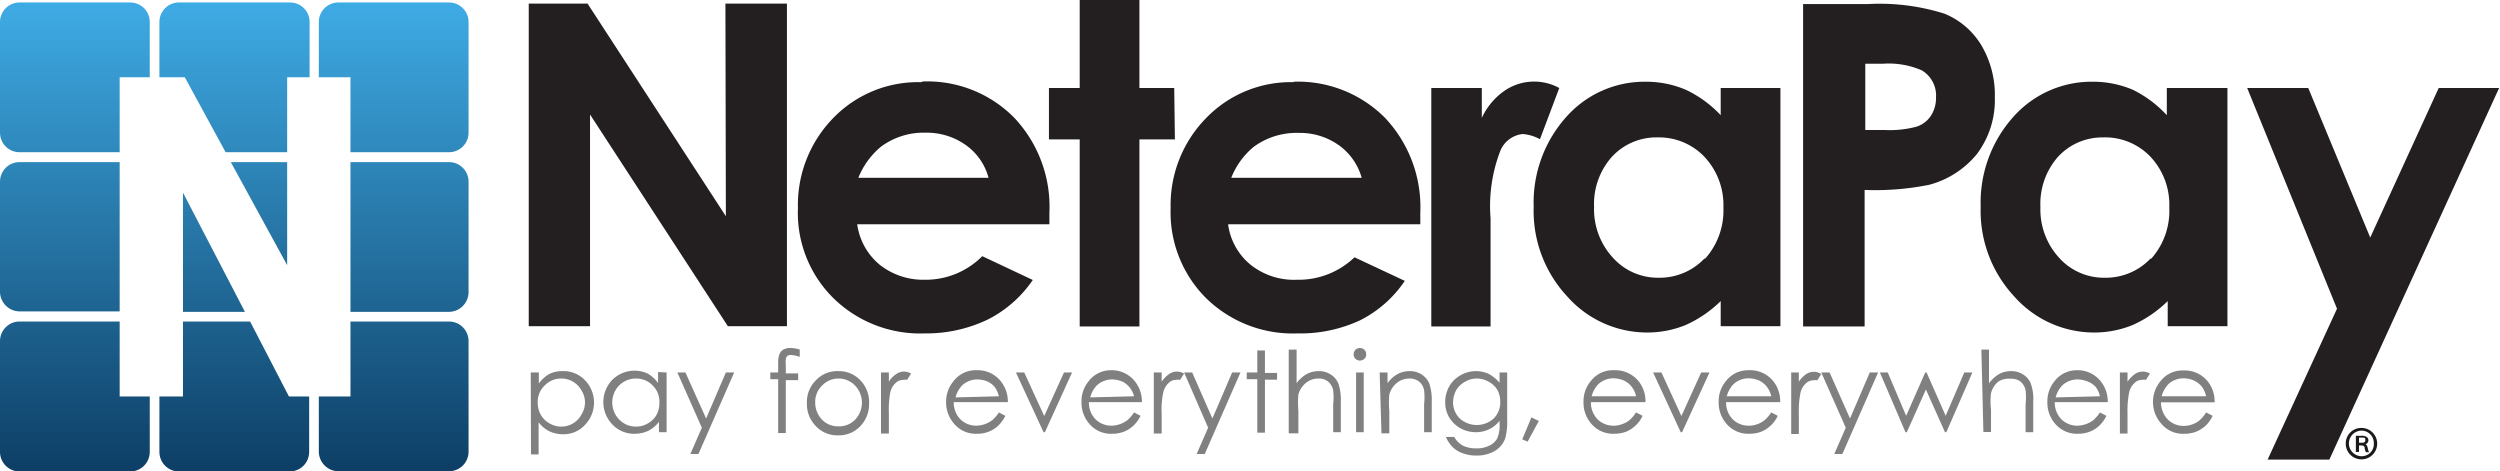
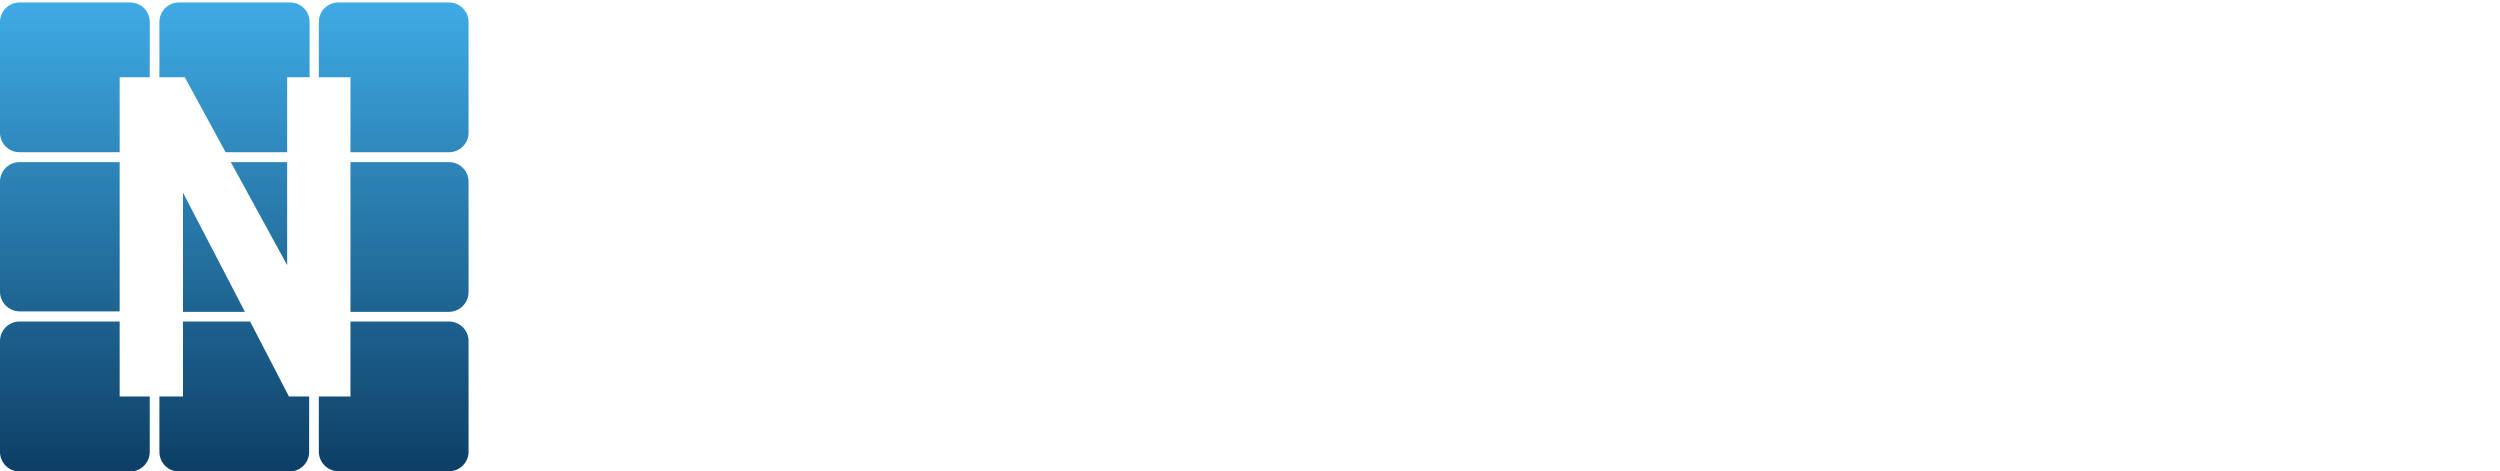
<svg xmlns="http://www.w3.org/2000/svg" viewBox="0 0 111.35 20.99">
  <defs>
    <clipPath id="a">
      <path d="M15.08.11a.87.87 0 0 0-.88.89v2.44h1.41v3.34H20a.87.87 0 0 0 .87-.87V1A.87.87 0 0 0 20 .11h-4.92ZM8 .11a.87.87 0 0 0-.9.89v2.44h1.13l1.82 3.34h2.74V3.44h1V1a.87.87 0 0 0-.89-.89H8ZM.87.11A.87.87 0 0 0 0 1v4.91a.87.87 0 0 0 .87.87h4.46V3.44h1.34V1A.87.87 0 0 0 5.8.11H.87Zm14.74 7.11v6.67H20a.88.88 0 0 0 .87-.87V8.09a.87.87 0 0 0-.87-.87h-4.39Zm-5.33 0 2.51 4.59V7.22Zm-9.41 0a.87.87 0 0 0-.87.87V13a.88.88 0 0 0 .87.87h4.46V7.22Zm7.28 6.67h2.76L8.15 8.58Zm7.46.43v3.34H14.2v2.46a.88.88 0 0 0 .88.87H20a.87.87 0 0 0 .87-.87v-4.93a.87.87 0 0 0-.87-.87h-4.39Zm-7.46 0v3.34H7.1v2.46A.87.87 0 0 0 8 21h4.9a.87.87 0 0 0 .87-.87v-2.47h-.9l-1.73-3.34Zm-7.28 0a.87.87 0 0 0-.87.87v4.93a.87.87 0 0 0 .87.88H5.8a.87.87 0 0 0 .87-.87v-2.47H5.33v-3.34Z" style="fill:none" />
    </clipPath>
    <clipPath id="c">
-       <path d="M-90-59.3h291.36V80.92H-90z" style="fill:none" />
-     </clipPath>
+       </clipPath>
    <linearGradient id="b" x1="-267.39" x2="-266.39" y1="396.08" y2="396.08" gradientTransform="matrix(0 -20.88 -20.88 0 8280.9 -5562.39)" gradientUnits="userSpaceOnUse">
      <stop offset="0" stop-color="#0e4067" />
      <stop offset="1" stop-color="#3face6" />
      <stop offset="1" stop-color="#3face6" />
    </linearGradient>
  </defs>
  <g style="clip-path:url(#a)">
    <path d="M15.08.11a.87.87 0 0 0-.88.89v2.44h1.41v3.34H20a.87.87 0 0 0 .87-.87V1A.87.87 0 0 0 20 .11h-4.92ZM8 .11a.87.87 0 0 0-.9.89v2.44h1.13l1.82 3.34h2.74V3.44h1V1a.87.87 0 0 0-.89-.89H8ZM.87.11A.87.87 0 0 0 0 1v4.91a.87.87 0 0 0 .87.87h4.46V3.44h1.34V1A.87.87 0 0 0 5.8.11H.87Zm14.74 7.11v6.67H20a.88.88 0 0 0 .87-.87V8.09a.87.87 0 0 0-.87-.87h-4.39Zm-5.33 0 2.51 4.59V7.22Zm-9.41 0a.87.87 0 0 0-.87.87V13a.88.88 0 0 0 .87.87h4.46V7.22Zm7.28 6.67h2.76L8.15 8.58Zm7.46.43v3.34H14.2v2.46a.88.88 0 0 0 .88.87H20a.87.87 0 0 0 .87-.87v-4.93a.87.87 0 0 0-.87-.87h-4.39Zm-7.46 0v3.34H7.1v2.46A.87.87 0 0 0 8 21h4.9a.87.87 0 0 0 .87-.87v-2.47h-.9l-1.73-3.34Zm-7.28 0a.87.87 0 0 0-.87.87v4.93a.87.87 0 0 0 .87.88H5.8a.87.87 0 0 0 .87-.87v-2.47H5.33v-3.34Z" style="fill:url(#b)" />
  </g>
  <g style="clip-path:url(#c)">
    <path d="m108.62 3.92-3.05 6.66-2.76-6.66h-2.72l4 9.83-3.09 6.72h2.75l7.56-16.55ZM95.8 11.5a2.75 2.75 0 0 1-2.08.87 2.68 2.68 0 0 1-2-.88 3.19 3.19 0 0 1-.84-2.27A3.17 3.17 0 0 1 91.65 7a2.68 2.68 0 0 1 2-.88A2.8 2.8 0 0 1 95.8 7a3.13 3.13 0 0 1 .82 2.25 3.2 3.2 0 0 1-.82 2.29m.71-6.41A5.15 5.15 0 0 0 95 4a4.52 4.52 0 0 0-1.8-.36 4.66 4.66 0 0 0-3.53 1.57 5.72 5.72 0 0 0-1.45 4 5.59 5.59 0 0 0 1.5 4 4.75 4.75 0 0 0 3.56 1.6 4.52 4.52 0 0 0 1.7-.33 5.29 5.29 0 0 0 1.57-1.07v1.12h2.66V3.92h-2.7ZM86 5.16a1.22 1.22 0 0 1-.63.48 4.62 4.62 0 0 1-1.43.15h-.86V2.84h.77a3.7 3.7 0 0 1 1.74.29 1.3 1.3 0 0 1 .64 1.21 1.46 1.46 0 0 1-.23.82M88.24 2A3.44 3.44 0 0 0 86.61.61a9.62 9.62 0 0 0-3.4-.43h-2.9v14.36h2.74V8.46a12.19 12.19 0 0 0 2.88-.23 4.1 4.1 0 0 0 2.13-1.38 4 4 0 0 0 .79-2.5A4.35 4.35 0 0 0 88.24 2m-12.31 9.5a2.75 2.75 0 0 1-2.08.87 2.68 2.68 0 0 1-2-.88A3.18 3.18 0 0 1 71 9.22 3.16 3.16 0 0 1 71.78 7a2.69 2.69 0 0 1 2.06-.88 2.79 2.79 0 0 1 2.09.88 3.14 3.14 0 0 1 .83 2.25 3.21 3.21 0 0 1-.83 2.29m.71-6.41A5.15 5.15 0 0 0 75.09 4a4.52 4.52 0 0 0-1.8-.36 4.66 4.66 0 0 0-3.53 1.57 5.72 5.72 0 0 0-1.45 4 5.59 5.59 0 0 0 1.5 4 4.75 4.75 0 0 0 3.56 1.6 4.52 4.52 0 0 0 1.7-.33 5.29 5.29 0 0 0 1.57-1.07v1.12h2.66V3.92h-2.66Zm-7.19-1.21a2.33 2.33 0 0 0-2.45.13 3 3 0 0 0-1 1.2V3.92h-2.25v10.62h2.64V9.73a6.84 6.84 0 0 1 .43-3 1.21 1.21 0 0 1 1-.76 1.9 1.9 0 0 1 .77.23Zm-14.61 4a3.4 3.4 0 0 1 1-1.38 3.22 3.22 0 0 1 2-.62 3 3 0 0 1 1.81.56 2.68 2.68 0 0 1 1 1.44Zm2.8-4.26a5.25 5.25 0 0 0-3.93 1.61 5.53 5.53 0 0 0-1.57 4 5.4 5.4 0 0 0 1.57 4 5.52 5.52 0 0 0 4.08 1.58 6.3 6.3 0 0 0 2.78-.58 5.24 5.24 0 0 0 2-1.76l-2.24-1.05a3.6 3.6 0 0 1-2.57 1 3.09 3.09 0 0 1-2.06-.67 2.79 2.79 0 0 1-1-1.8h8.56v-.5a5.8 5.8 0 0 0-1.57-4.24 5.47 5.47 0 0 0-4.08-1.61m-5.31.28h-1.55V0h-2.66v3.92h-1.37v2.29h1.37v8.33h2.66V6.21h1.58Zm-14.07 4a3.5 3.5 0 0 1 1-1.38 3.19 3.19 0 0 1 2-.63 3 3 0 0 1 1.8.56 2.61 2.61 0 0 1 1 1.45Zm2.81-4.26a5.26 5.26 0 0 0-3.94 1.61 5.54 5.54 0 0 0-1.56 4 5.34 5.34 0 0 0 1.57 4 5.52 5.52 0 0 0 4.07 1.58 6.34 6.34 0 0 0 2.82-.62 5.33 5.33 0 0 0 2-1.76l-2.25-1.06a3.55 3.55 0 0 1-2.57 1.05 3.12 3.12 0 0 1-2-.67 2.84 2.84 0 0 1-1-1.8h8.56v-.51a5.78 5.78 0 0 0-1.57-4.24 5.43 5.43 0 0 0-4.08-1.61m-8.76 6L26.17.16h-2.62v14.37h2.73V5.1l6.14 9.43h2.63V.16h-2.74Z" style="fill:#231f20" />
    <path d="M105.07 19.72h.09c.1 0 .19 0 .19-.11s0-.12-.18-.12h-.1Zm0 .41h-.14v-.72h.25a.39.39 0 0 1 .23.05.19.19 0 0 1 .08.15.19.19 0 0 1-.14.18c.06 0 .09.08.11.17a.56.56 0 0 0 .06.18h-.14a.51.51 0 0 1-.06-.19c0-.08-.06-.11-.17-.11h-.08Zm.12-.95a.57.57 0 0 0 0 1.14.54.54 0 0 0 .54-.57.55.55 0 0 0-.55-.57Zm0-.12a.7.7 0 1 1-.71.69.69.69 0 0 1 .7-.69Z" style="fill:#1b191a" />
    <path d="M23.64 16.59H24v.49a1.52 1.52 0 0 1 .46-.42 1.28 1.28 0 0 1 .59-.13 1.31 1.31 0 0 1 1 .4 1.43 1.43 0 0 1 0 2 1.28 1.28 0 0 1-1 .41 1.41 1.41 0 0 1-.58-.13 1.39 1.39 0 0 1-.48-.4v1.43h-.34Zm1.36.27a1 1 0 0 0-.74.31 1 1 0 0 0-.31.77 1.09 1.09 0 0 0 .14.54 1 1 0 0 0 .39.38A1 1 0 0 0 25 19a1 1 0 0 0 .52-.14 1 1 0 0 0 .38-.4 1 1 0 0 0 0-1.07 1 1 0 0 0-.38-.39 1 1 0 0 0-.52-.14ZM29.69 16.59v2.66h-.34v-.46a1.39 1.39 0 0 1-.48.4 1.42 1.42 0 0 1-.59.13 1.32 1.32 0 0 1-1-.41 1.43 1.43 0 0 1 0-2 1.4 1.4 0 0 1 1.57-.27 1.52 1.52 0 0 1 .46.42v-.49Zm-1.37.27a1 1 0 0 0-.52.14 1 1 0 0 0-.39.39 1.09 1.09 0 0 0 0 1.07 1.07 1.07 0 0 0 .39.4 1 1 0 0 0 .52.14 1 1 0 0 0 .53-.14 1 1 0 0 0 .39-.38 1.08 1.08 0 0 0 .13-.54 1 1 0 0 0-.3-.77 1 1 0 0 0-.75-.31ZM30.17 16.59h.36l.92 2.05.88-2.05h.37l-1.59 3.63h-.36l.51-1.17ZM35.62 15.57v.33a1 1 0 0 0-.33-.08.38.38 0 0 0-.16 0A.21.21 0 0 0 35 16a1.5 1.5 0 0 0 0 .27v.36h.55v.3H35v2.36h-.34v-2.4h-.35v-.3h.35v-.41a1 1 0 0 1 .06-.41.41.41 0 0 1 .17-.2.62.62 0 0 1 .31-.07 1.35 1.35 0 0 1 .42.07ZM37.35 16.53a1.31 1.31 0 0 1 1 .44 1.4 1.4 0 0 1 .36 1 1.41 1.41 0 0 1-.38 1 1.31 1.31 0 0 1-1 .42 1.3 1.3 0 0 1-1-.42 1.38 1.38 0 0 1-.39-1 1.36 1.36 0 0 1 .37-1 1.31 1.31 0 0 1 1.04-.44Zm0 .33a1 1 0 0 0-.73.31 1 1 0 0 0-.31.77 1.08 1.08 0 0 0 .14.53 1 1 0 0 0 .38.39 1 1 0 0 0 .52.13 1 1 0 0 0 .52-.13 1 1 0 0 0 .38-.39 1.08 1.08 0 0 0 .14-.53 1.09 1.09 0 0 0-.31-.77 1 1 0 0 0-.73-.31ZM39.24 16.59h.35V17a1.08 1.08 0 0 1 .33-.34.59.59 0 0 1 .36-.11.64.64 0 0 1 .3.09l-.18.28a.45.45 0 0 0-.18 0 .48.48 0 0 0-.33.14.81.81 0 0 0-.24.43 4.43 4.43 0 0 0-.06.92v.9h-.35ZM44.49 18.37l.29.15a1.64 1.64 0 0 1-.33.45 1.29 1.29 0 0 1-.42.26 1.42 1.42 0 0 1-.52.09 1.26 1.26 0 0 1-1-.43 1.44 1.44 0 0 1-.37-1 1.4 1.4 0 0 1 .32-.9 1.24 1.24 0 0 1 1.05-.5 1.31 1.31 0 0 1 1.08.51 1.44 1.44 0 0 1 .3.91h-2.41a1.06 1.06 0 0 0 .29.76 1 1 0 0 0 .71.29 1.21 1.21 0 0 0 .72-.25 1.62 1.62 0 0 0 .29-.34Zm0-.72a1.15 1.15 0 0 0-.2-.43A1 1 0 0 0 44 17a1.23 1.23 0 0 0-.46-.1 1 1 0 0 0-.67.25 1.17 1.17 0 0 0-.31.55ZM45.25 16.59h.37l.89 1.94.88-1.94h.36l-1.21 2.66h-.06ZM50.51 18.37l.29.15a1.46 1.46 0 0 1-.33.45 1.29 1.29 0 0 1-.42.26 1.42 1.42 0 0 1-.52.09 1.26 1.26 0 0 1-1-.43 1.43 1.43 0 0 1-.36-1 1.39 1.39 0 0 1 .31-.9 1.24 1.24 0 0 1 1-.5 1.31 1.31 0 0 1 1.08.51 1.44 1.44 0 0 1 .3.91H48.5a1.06 1.06 0 0 0 .29.76 1 1 0 0 0 .71.29 1.21 1.21 0 0 0 .72-.25 1.62 1.62 0 0 0 .29-.34Zm0-.72A1 1 0 0 0 50 17a1.23 1.23 0 0 0-.46-.1 1 1 0 0 0-.67.25 1.17 1.17 0 0 0-.31.55ZM51.39 16.59h.35V17a1.34 1.34 0 0 1 .33-.34.63.63 0 0 1 .36-.11.64.64 0 0 1 .31.09l-.18.28a.45.45 0 0 0-.18 0 .45.45 0 0 0-.33.14.81.81 0 0 0-.24.43 3.64 3.64 0 0 0-.07.92v.9h-.35ZM52.74 16.59h.36l.9 2.05.88-2.05h.37l-1.59 3.63h-.36l.51-1.17ZM56 15.61h.34v1h.54v.3h-.54v2.36H56v-2.38h-.47v-.3H56ZM57.4 15.57h.35v1.5a1.44 1.44 0 0 1 .45-.41 1.13 1.13 0 0 1 .54-.13.94.94 0 0 1 .53.15.88.88 0 0 1 .34.4 2.24 2.24 0 0 1 .11.8v1.37h-.34V18a2.73 2.73 0 0 0 0-.61.69.69 0 0 0-.23-.4.68.68 0 0 0-.44-.13.87.87 0 0 0-.55.2 1 1 0 0 0-.33.51 4 4 0 0 0 0 .73v1h-.43ZM60.57 15.5a.3.3 0 0 1 .2.08.27.27 0 0 1 .08.2.24.24 0 0 1-.08.2.29.29 0 0 1-.4 0 .28.28 0 0 1-.08-.2.32.32 0 0 1 .08-.2.3.3 0 0 1 .2-.08Zm-.17 1.09h.34v2.66h-.34ZM61.45 16.59h.35v.48a1.34 1.34 0 0 1 .45-.41 1.13 1.13 0 0 1 .54-.13.94.94 0 0 1 .53.15.88.88 0 0 1 .34.4 2.28 2.28 0 0 1 .11.8v1.37h-.34V18a2.73 2.73 0 0 0 0-.61.64.64 0 0 0-.23-.4.68.68 0 0 0-.44-.13.87.87 0 0 0-.55.2 1 1 0 0 0-.33.51 4.11 4.11 0 0 0 0 .73v1h-.35ZM66.79 16.59h.34v2.12a2.72 2.72 0 0 1-.09.82 1.08 1.08 0 0 1-.47.56 1.56 1.56 0 0 1-.8.2 1.66 1.66 0 0 1-.61-.1 1.12 1.12 0 0 1-.44-.26 1.37 1.37 0 0 1-.32-.47h.37a1 1 0 0 0 .39.39 1.34 1.34 0 0 0 .6.12 1.2 1.2 0 0 0 .59-.13.76.76 0 0 0 .34-.32 1.47 1.47 0 0 0 .1-.64v-.14a1.24 1.24 0 0 1-.47.38 1.31 1.31 0 0 1-.59.13 1.42 1.42 0 0 1-.69-.18 1.38 1.38 0 0 1-.5-.49 1.32 1.32 0 0 1-.17-.68 1.42 1.42 0 0 1 .18-.69 1.29 1.29 0 0 1 .51-.5 1.36 1.36 0 0 1 .68-.18 1.34 1.34 0 0 1 .56.12 1.6 1.6 0 0 1 .49.4Zm-1 .27a1 1 0 0 0-.53.14 1 1 0 0 0-.4.38 1.14 1.14 0 0 0-.14.54 1 1 0 0 0 .3.72 1.13 1.13 0 0 0 1.51 0 1 1 0 0 0 .29-.74 1.08 1.08 0 0 0-.13-.54 1 1 0 0 0-.39-.36 1 1 0 0 0-.52-.14ZM68.21 18.59l.33.16-.5.92-.24-.1ZM72.87 18.37l.29.15a1.32 1.32 0 0 1-.33.45 1.36 1.36 0 0 1-.41.26 1.51 1.51 0 0 1-.53.09 1.27 1.27 0 0 1-1-.43 1.43 1.43 0 0 1-.36-1 1.39 1.39 0 0 1 .31-.9 1.24 1.24 0 0 1 1.05-.5A1.34 1.34 0 0 1 73 17a1.44 1.44 0 0 1 .29.91h-2.43a1.06 1.06 0 0 0 .29.76 1 1 0 0 0 .71.29 1 1 0 0 0 .39-.07 1 1 0 0 0 .33-.18 1.62 1.62 0 0 0 .29-.34Zm0-.72a1 1 0 0 0-.2-.43.93.93 0 0 0-.34-.27 1.22 1.22 0 0 0-.45-.1 1 1 0 0 0-.68.25 1.26 1.26 0 0 0-.31.55ZM73.63 16.59H74l.89 1.94.88-1.94h.37l-1.22 2.66h-.06ZM78.89 18.37l.29.15a1.32 1.32 0 0 1-.33.45 1.36 1.36 0 0 1-.41.26 1.47 1.47 0 0 1-.53.09 1.27 1.27 0 0 1-1-.43 1.43 1.43 0 0 1-.36-1 1.39 1.39 0 0 1 .31-.9 1.24 1.24 0 0 1 1-.5A1.33 1.33 0 0 1 79 17a1.44 1.44 0 0 1 .29.91h-2.41a1.06 1.06 0 0 0 .29.76 1 1 0 0 0 .71.29 1.09 1.09 0 0 0 .4-.07 1.11 1.11 0 0 0 .32-.18 1.62 1.62 0 0 0 .29-.34Zm0-.72a1 1 0 0 0-.2-.43.93.93 0 0 0-.34-.27 1.22 1.22 0 0 0-.45-.1 1 1 0 0 0-.68.25 1.26 1.26 0 0 0-.31.55ZM79.78 16.59h.34V17a1.34 1.34 0 0 1 .33-.34.61.61 0 0 1 .67 0l-.18.28a.45.45 0 0 0-.18 0 .48.48 0 0 0-.33.14.81.81 0 0 0-.24.43 4.21 4.21 0 0 0-.07.92v.9h-.34ZM81.12 16.59h.37l.91 2.05.88-2.05h.37l-1.59 3.63h-.36l.51-1.17ZM83.73 16.59h.35l.82 1.93.85-1.93h.06l.85 1.93.83-1.93h.36l-1.16 2.66h-.06l-.85-1.9-.85 1.9h-.06ZM88.25 15.57h.34v1.5a1.55 1.55 0 0 1 .45-.41 1.13 1.13 0 0 1 .54-.13.94.94 0 0 1 .53.15.83.83 0 0 1 .34.4 2 2 0 0 1 .11.8v1.37h-.34V18a2.73 2.73 0 0 0 0-.61A.69.69 0 0 0 90 17a.66.66 0 0 0-.44-.13.87.87 0 0 0-.56.13 1 1 0 0 0-.32.51 3 3 0 0 0 0 .73v1h-.34ZM93.53 18.37l.29.15a1.46 1.46 0 0 1-.33.45 1.29 1.29 0 0 1-.42.26 1.42 1.42 0 0 1-.52.09 1.27 1.27 0 0 1-1-.43 1.43 1.43 0 0 1-.36-1 1.39 1.39 0 0 1 .31-.9 1.24 1.24 0 0 1 1-.5 1.31 1.31 0 0 1 1.08.51 1.44 1.44 0 0 1 .3.91h-2.36a1.06 1.06 0 0 0 .29.76 1 1 0 0 0 .71.29 1.21 1.21 0 0 0 .72-.25 1.62 1.62 0 0 0 .29-.34Zm0-.72a1 1 0 0 0-.2-.43A.93.93 0 0 0 93 17a1.23 1.23 0 0 0-.46-.1 1 1 0 0 0-.67.25 1.17 1.17 0 0 0-.31.55ZM94.42 16.59h.34V17a1.34 1.34 0 0 1 .33-.34.63.63 0 0 1 .36-.11.64.64 0 0 1 .31.09l-.18.28a.45.45 0 0 0-.18 0 .45.45 0 0 0-.33.14.81.81 0 0 0-.24.43 4.21 4.21 0 0 0-.07.92v.9h-.34ZM98.26 18.37l.29.15a1.44 1.44 0 0 1-.32.45 1.54 1.54 0 0 1-.42.26 1.47 1.47 0 0 1-.53.09 1.24 1.24 0 0 1-1-.43 1.45 1.45 0 0 1-.07-1.89 1.24 1.24 0 0 1 1.05-.5 1.32 1.32 0 0 1 1.09.51 1.44 1.44 0 0 1 .29.91h-2.39a1.11 1.11 0 0 0 .3.76 1 1 0 0 0 .7.29 1.09 1.09 0 0 0 .4-.07 1 1 0 0 0 .32-.18 1.62 1.62 0 0 0 .29-.35Zm0-.72a1.14 1.14 0 0 0-.19-.43 1.06 1.06 0 0 0-.35-.27 1.14 1.14 0 0 0-.45-.1 1 1 0 0 0-.68.25 1.26 1.26 0 0 0-.31.55Z" style="fill:gray" />
  </g>
</svg>